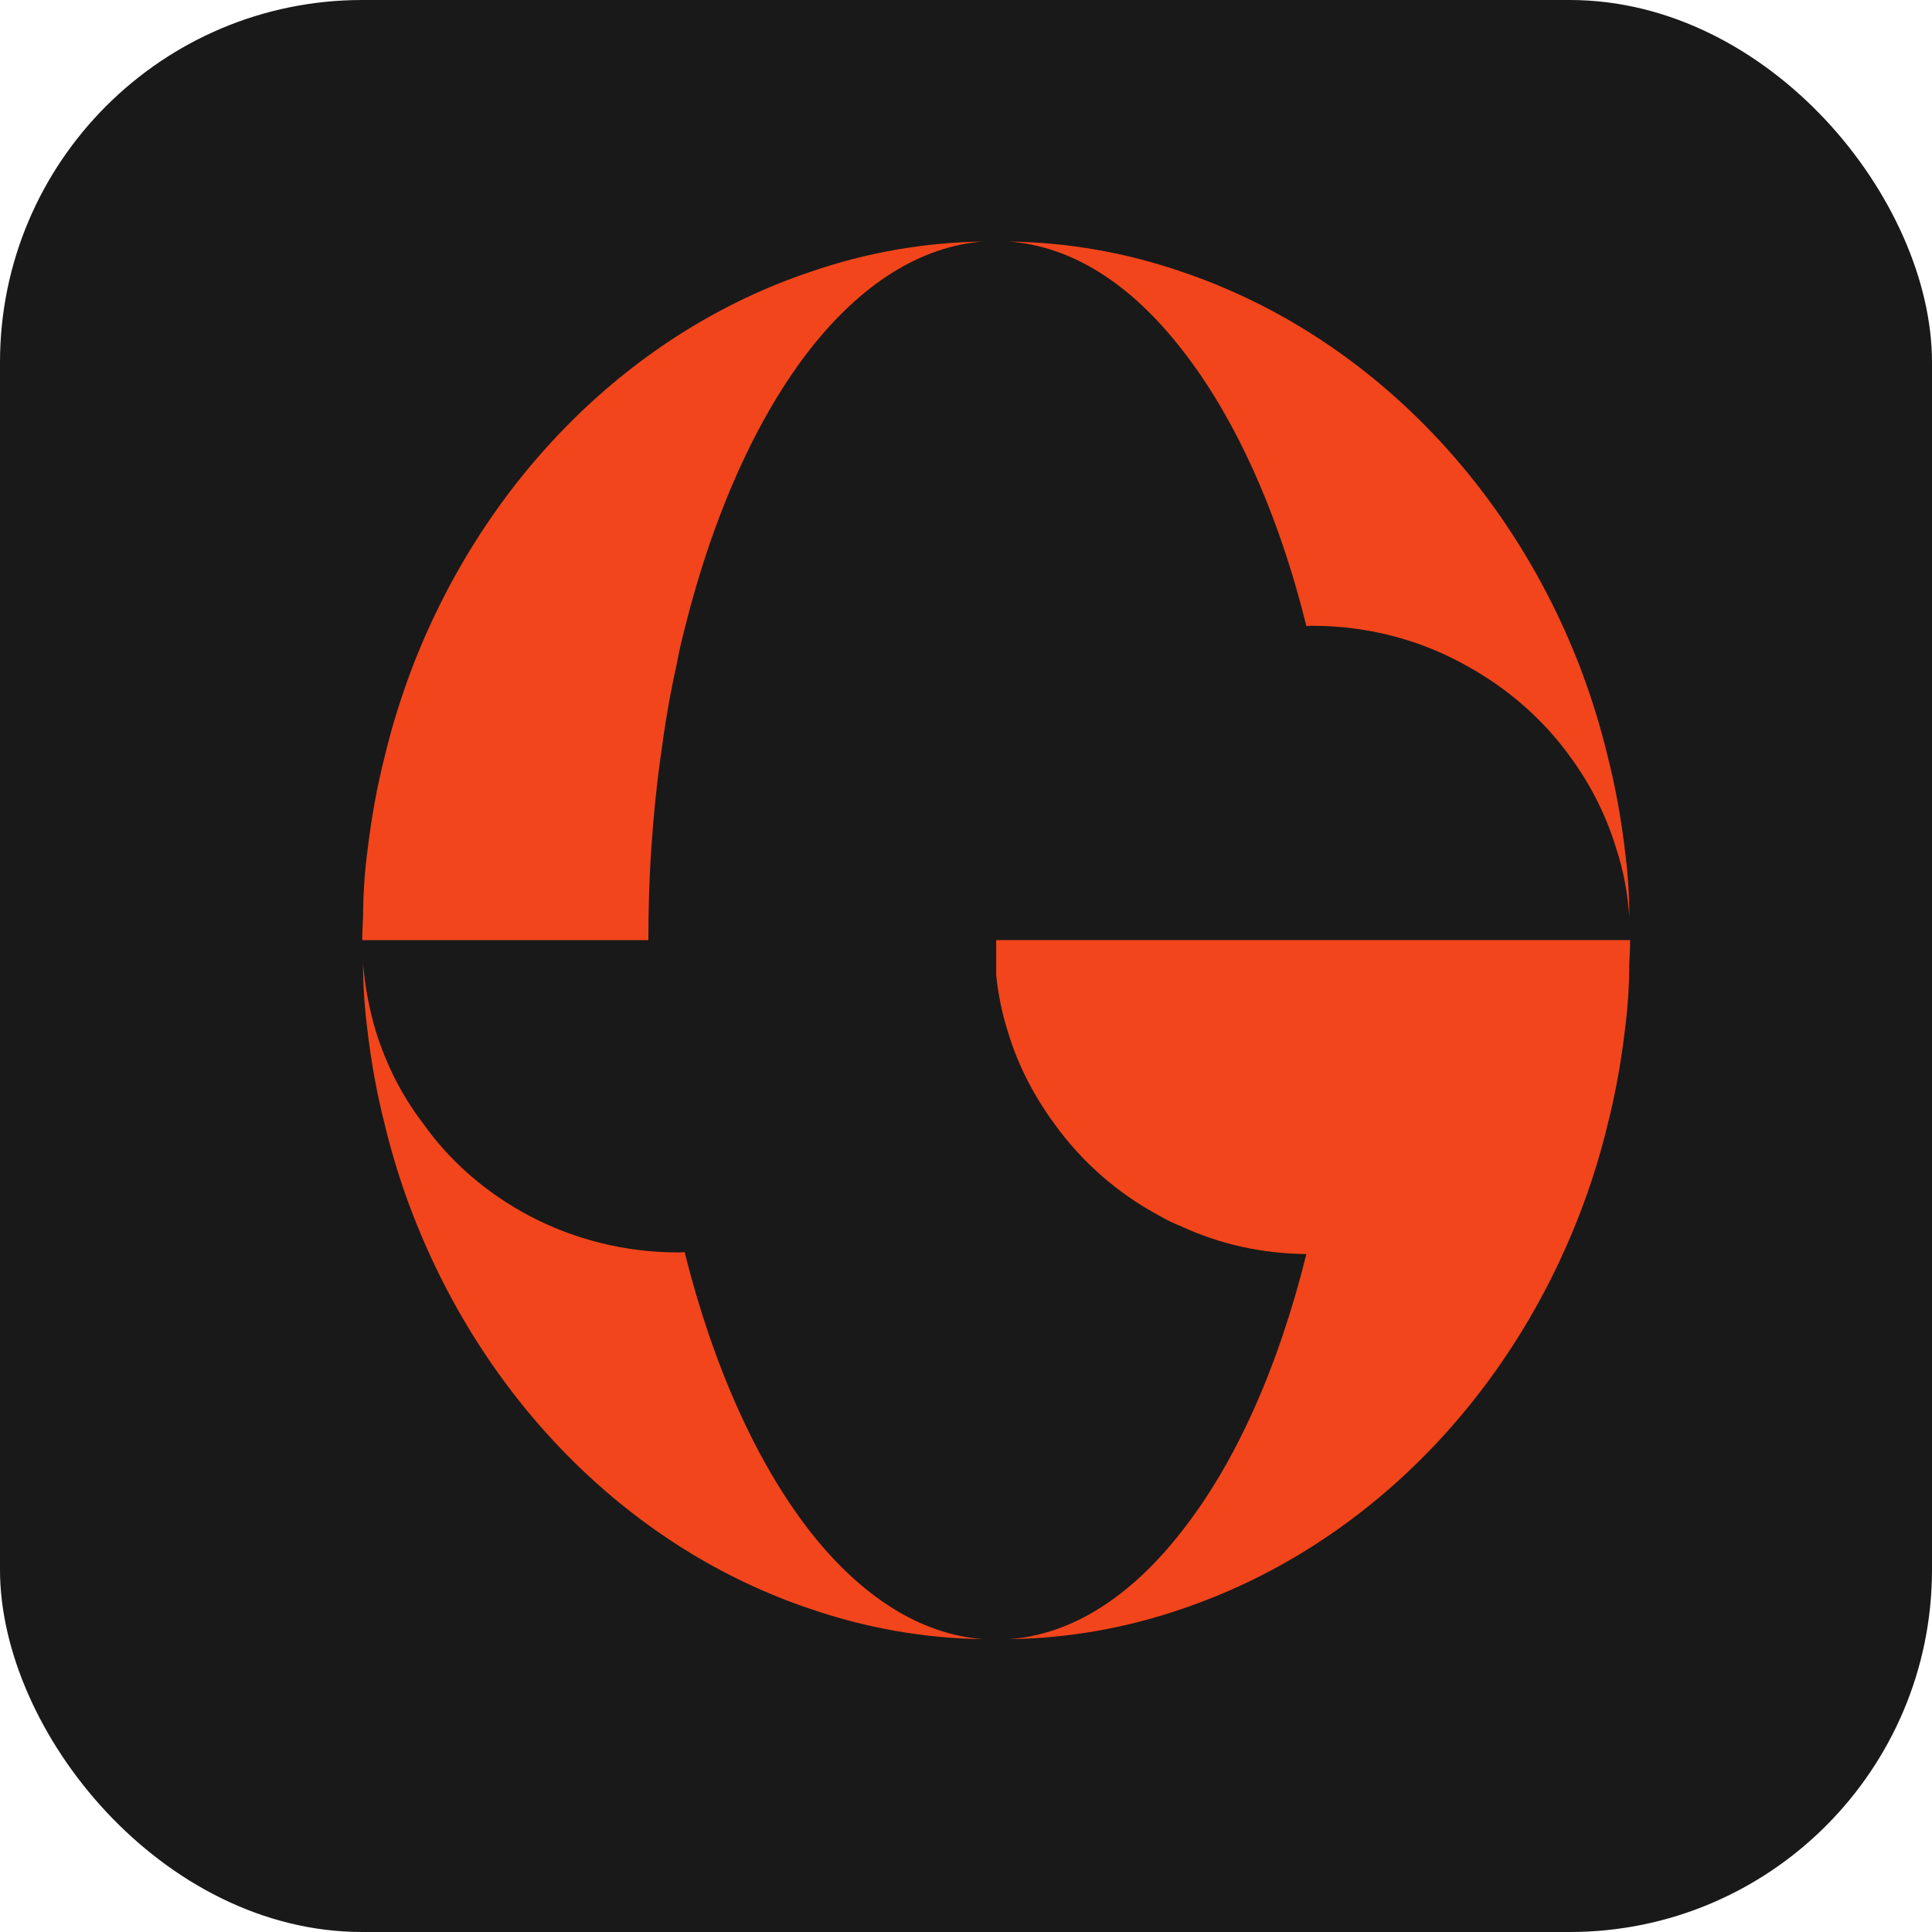
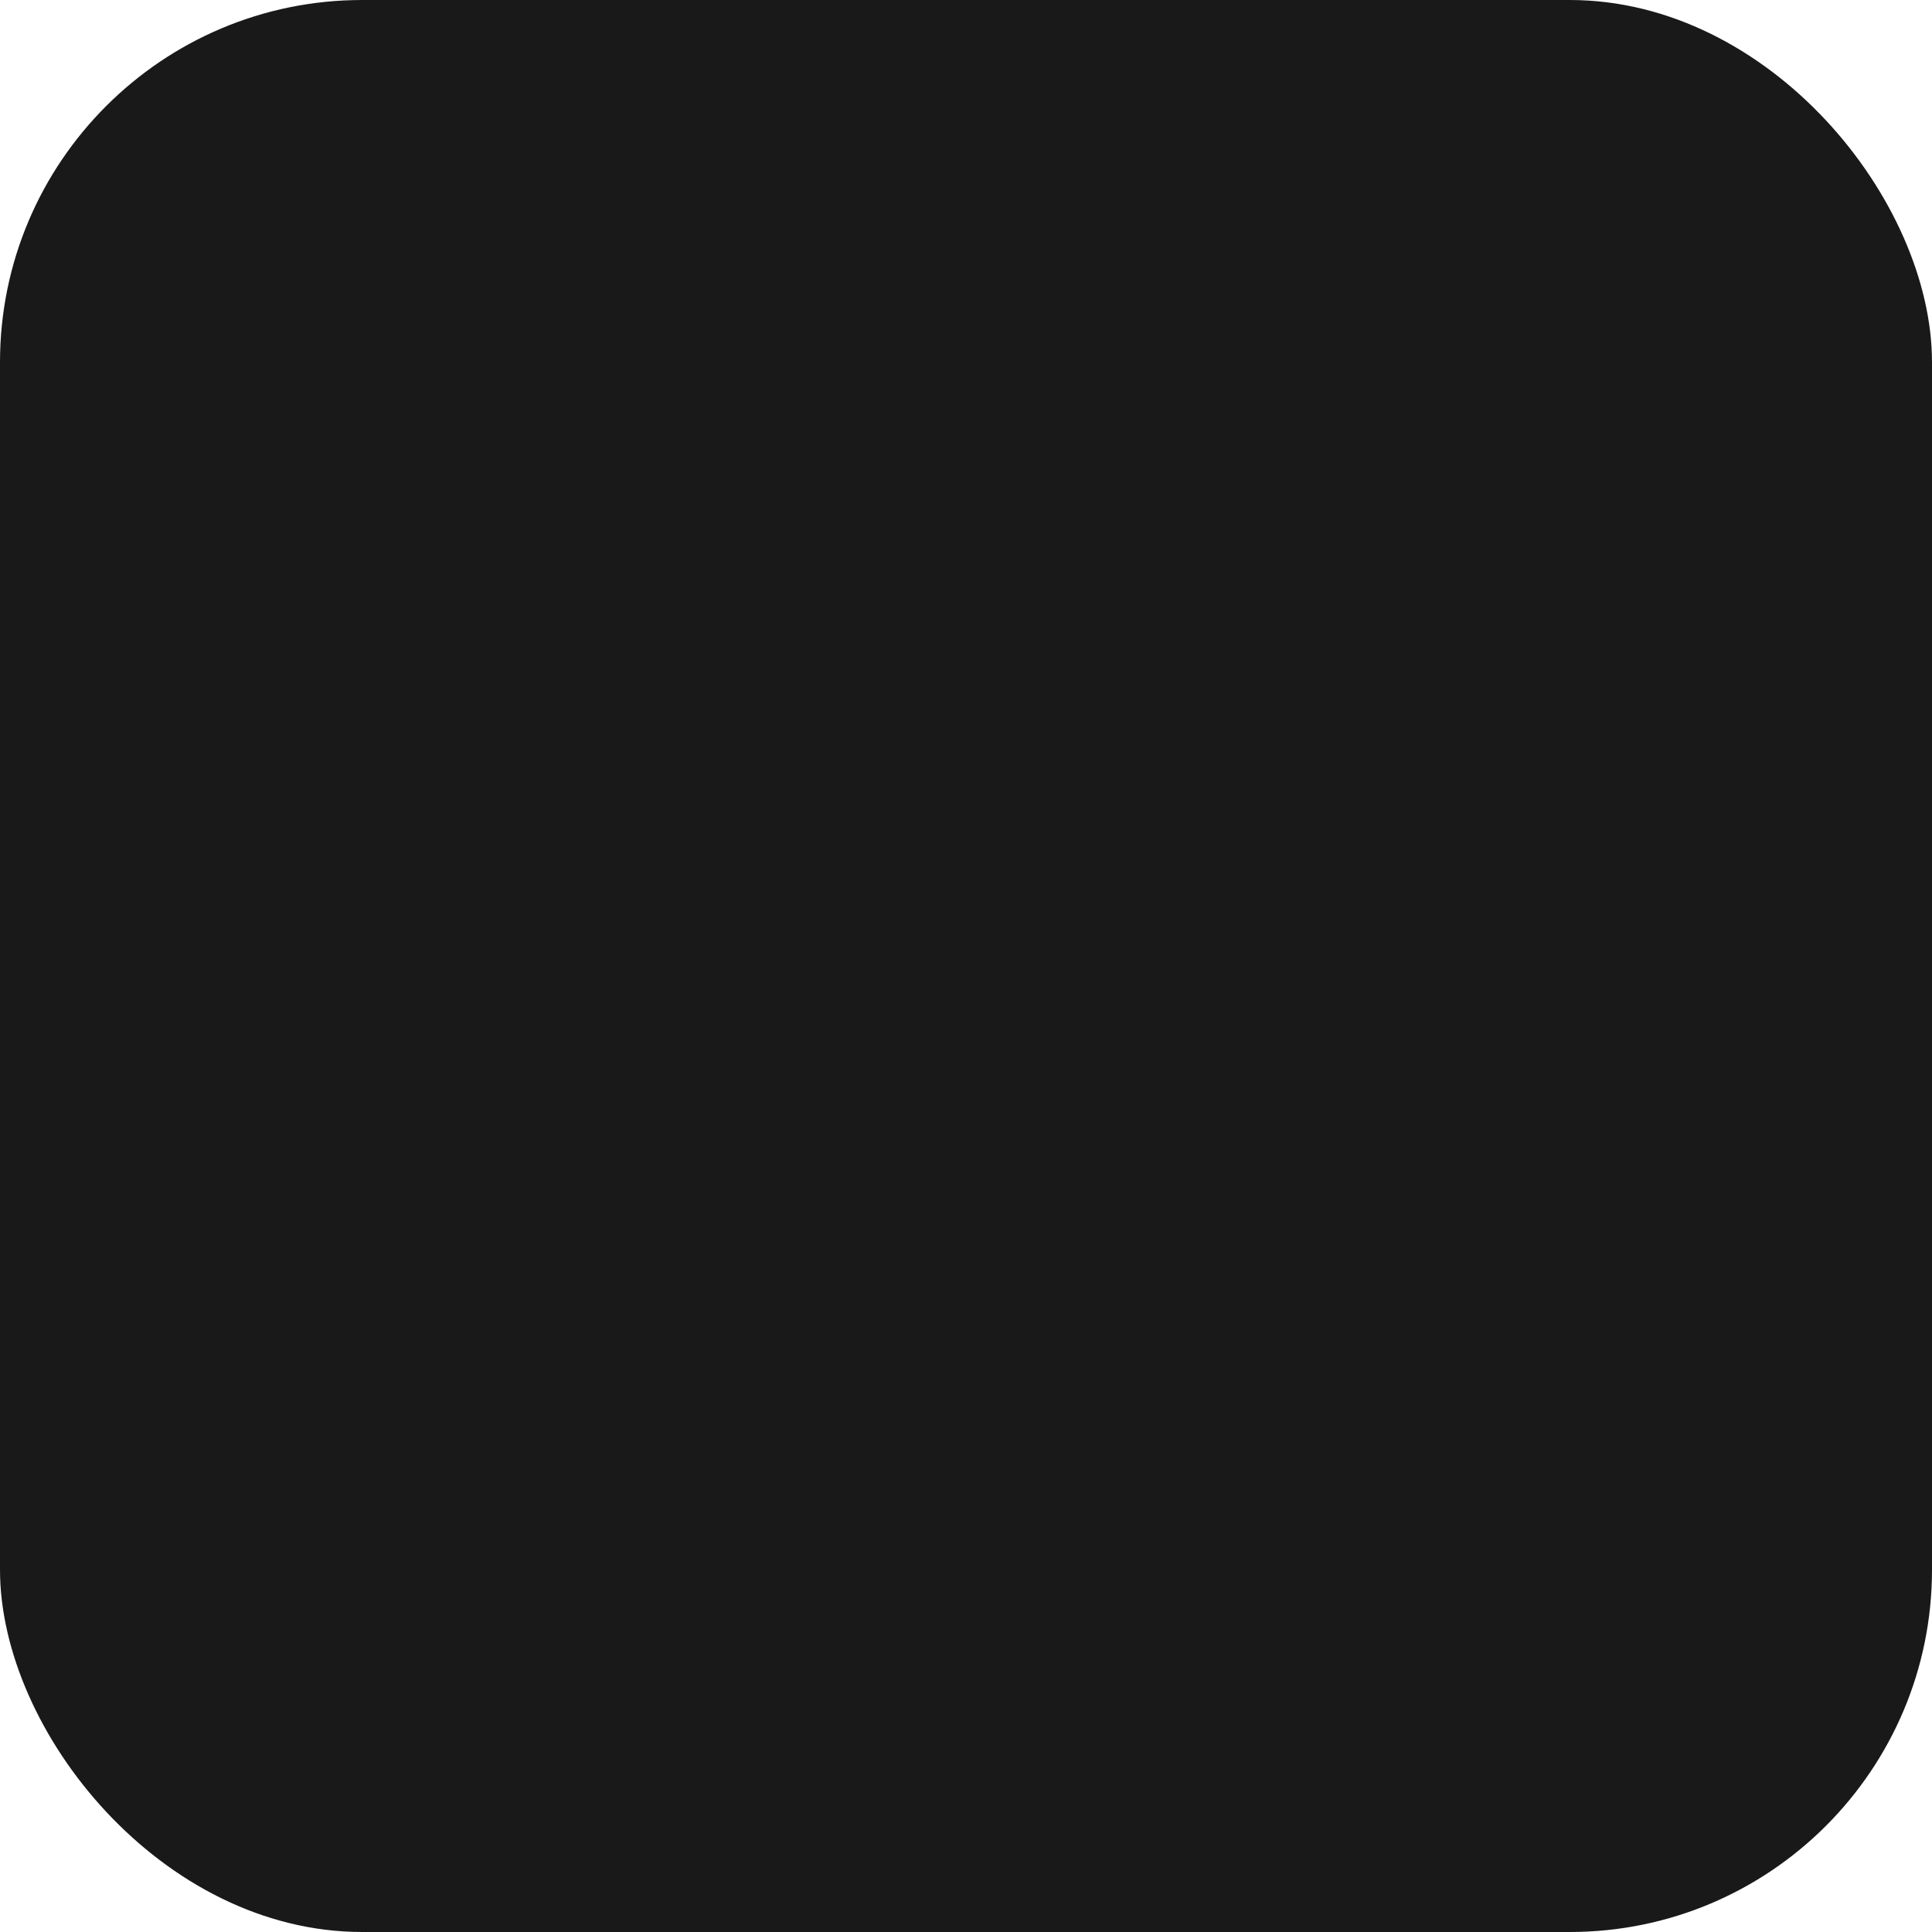
<svg xmlns="http://www.w3.org/2000/svg" width="32" height="32" viewBox="0 0 32 32" fill="none">
  <rect width="32" height="32" rx="6" fill="#191919" />
-   <path d="M26.986 15.177C26.958 14.788 26.889 14.414 26.77 14.054C26.602 13.499 26.343 12.993 26.008 12.535C25.554 11.904 24.952 11.384 24.26 11.01C23.512 10.594 22.645 10.365 21.73 10.365C21.702 10.365 21.667 10.365 21.639 10.372C21.171 8.486 20.45 6.899 19.57 5.782C18.738 4.714 17.766 4.077 16.71 4.001C17.703 4.014 18.66 4.188 19.57 4.5C22.534 5.498 24.946 7.904 26.155 11.01C26.344 11.502 26.504 12.008 26.63 12.535C26.756 13.028 26.847 13.534 26.91 14.054C26.958 14.421 26.987 14.796 26.987 15.177H26.986Z" fill="#F2451C" />
-   <path d="M16.29 4C15.241 4.077 14.262 4.714 13.43 5.768C12.542 6.898 11.816 8.507 11.34 10.413C11.291 10.608 11.242 10.809 11.207 11.01C11.096 11.502 11.011 12.008 10.942 12.535C10.872 13.028 10.823 13.534 10.788 14.054C10.753 14.553 10.739 15.059 10.739 15.572H6C6 15.441 6.007 15.309 6.014 15.177C6.014 14.796 6.042 14.421 6.091 14.054C6.154 13.534 6.245 13.028 6.37 12.535C6.496 12.008 6.657 11.502 6.846 11.01C8.055 7.904 10.467 5.491 13.431 4.5C14.339 4.187 15.297 4.014 16.29 4.001L16.29 4Z" fill="#F2451C" />
-   <path d="M16.29 27.15C15.297 27.136 14.339 26.963 13.43 26.651C10.466 25.66 8.055 23.247 6.845 20.134C6.656 19.649 6.496 19.142 6.37 18.615C6.244 18.123 6.153 17.617 6.09 17.097C6.042 16.723 6.013 16.348 6.013 15.967C6.048 16.355 6.118 16.73 6.23 17.097C6.405 17.652 6.663 18.158 7.013 18.615C7.46 19.247 8.068 19.767 8.76 20.134C9.494 20.522 10.34 20.744 11.228 20.744C11.263 20.744 11.305 20.744 11.339 20.737C11.815 22.643 12.543 24.252 13.43 25.382C14.261 26.436 15.24 27.074 16.289 27.15H16.29Z" fill="#F2451C" />
-   <path d="M27 15.571C27 15.703 26.993 15.835 26.986 15.967C26.986 16.348 26.958 16.723 26.909 17.097C26.846 17.617 26.755 18.123 26.63 18.615C26.503 19.142 26.343 19.649 26.154 20.134C24.945 23.246 22.533 25.653 19.569 26.651C18.66 26.963 17.703 27.136 16.71 27.15C17.765 27.074 18.737 26.436 19.569 25.369C20.457 24.246 21.17 22.658 21.638 20.771C20.897 20.764 20.198 20.605 19.569 20.314C19.443 20.265 19.317 20.203 19.198 20.134C18.513 19.766 17.919 19.247 17.465 18.615C17.13 18.158 16.863 17.652 16.696 17.097C16.598 16.792 16.535 16.48 16.5 16.154V15.571H27Z" fill="#F2451C" />
</svg>